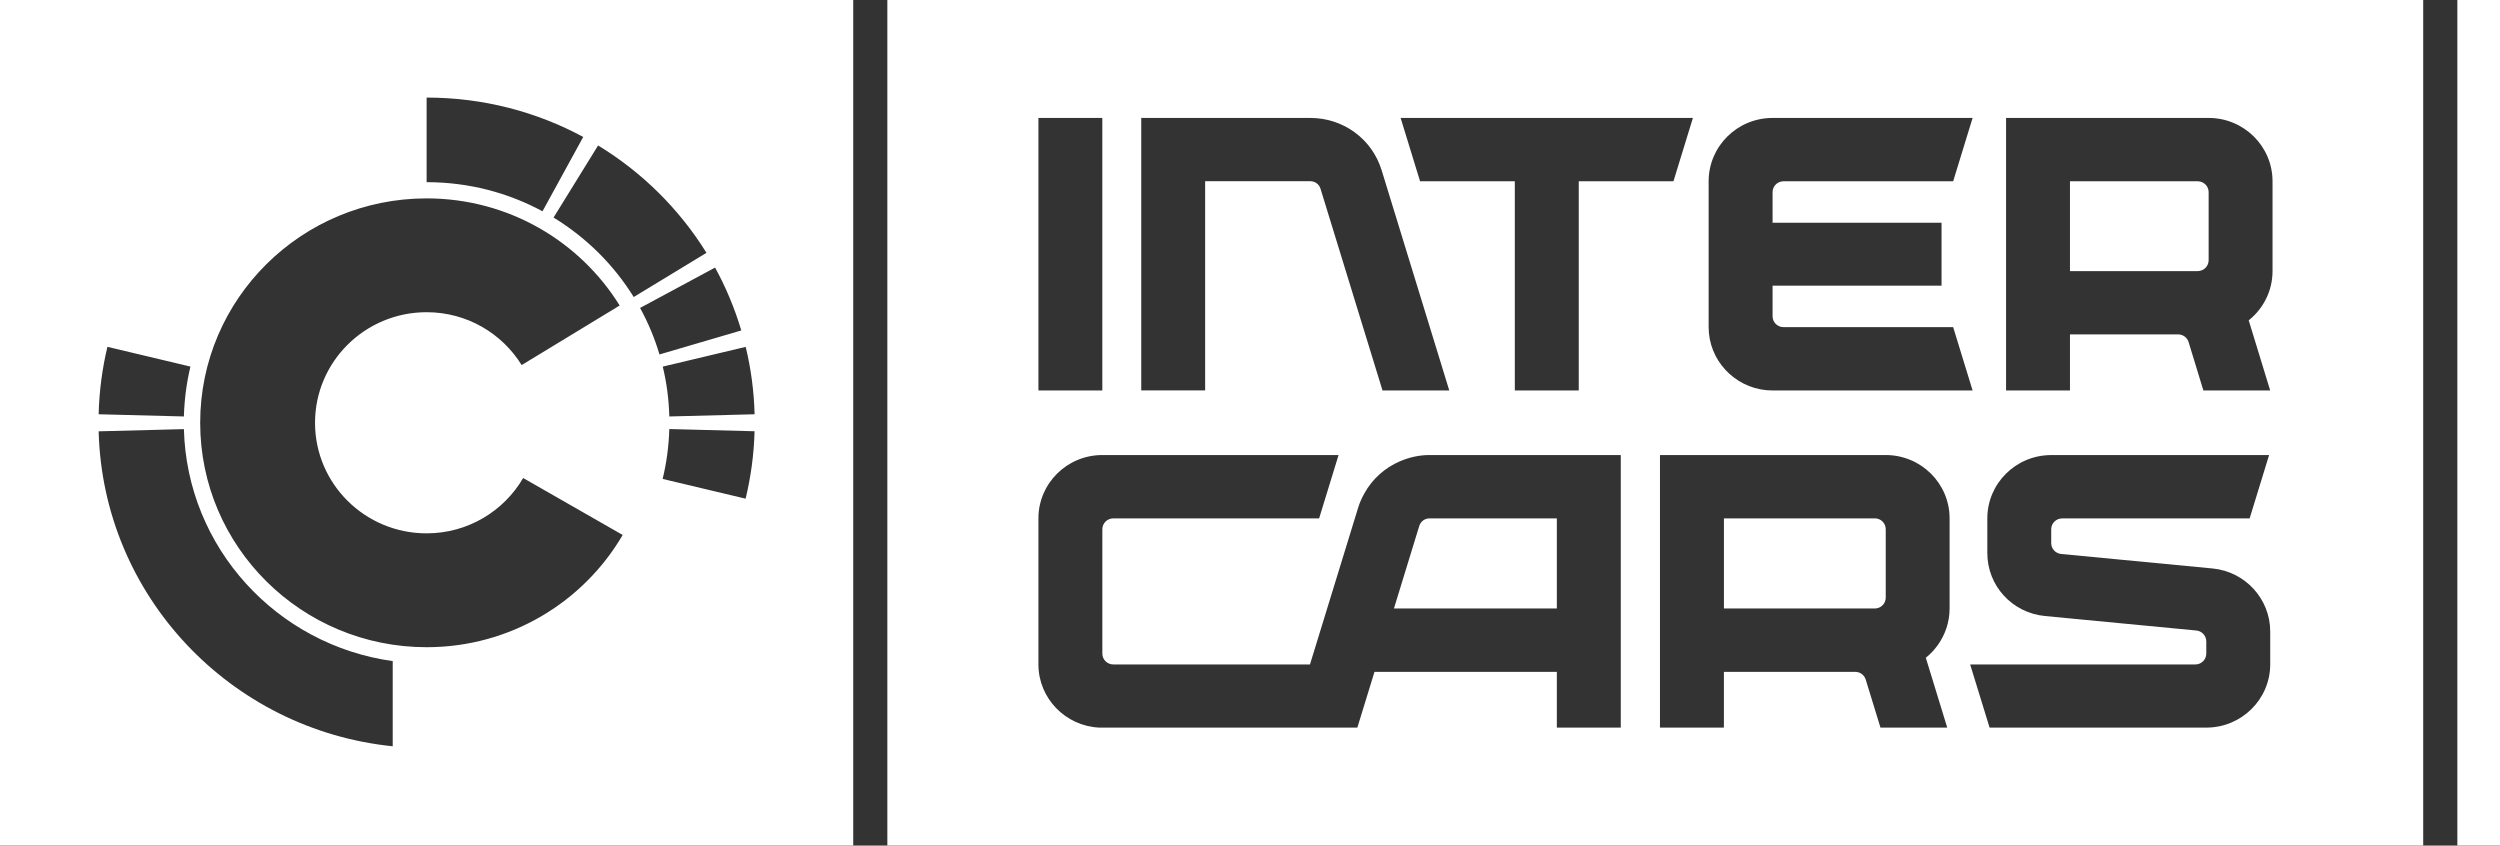
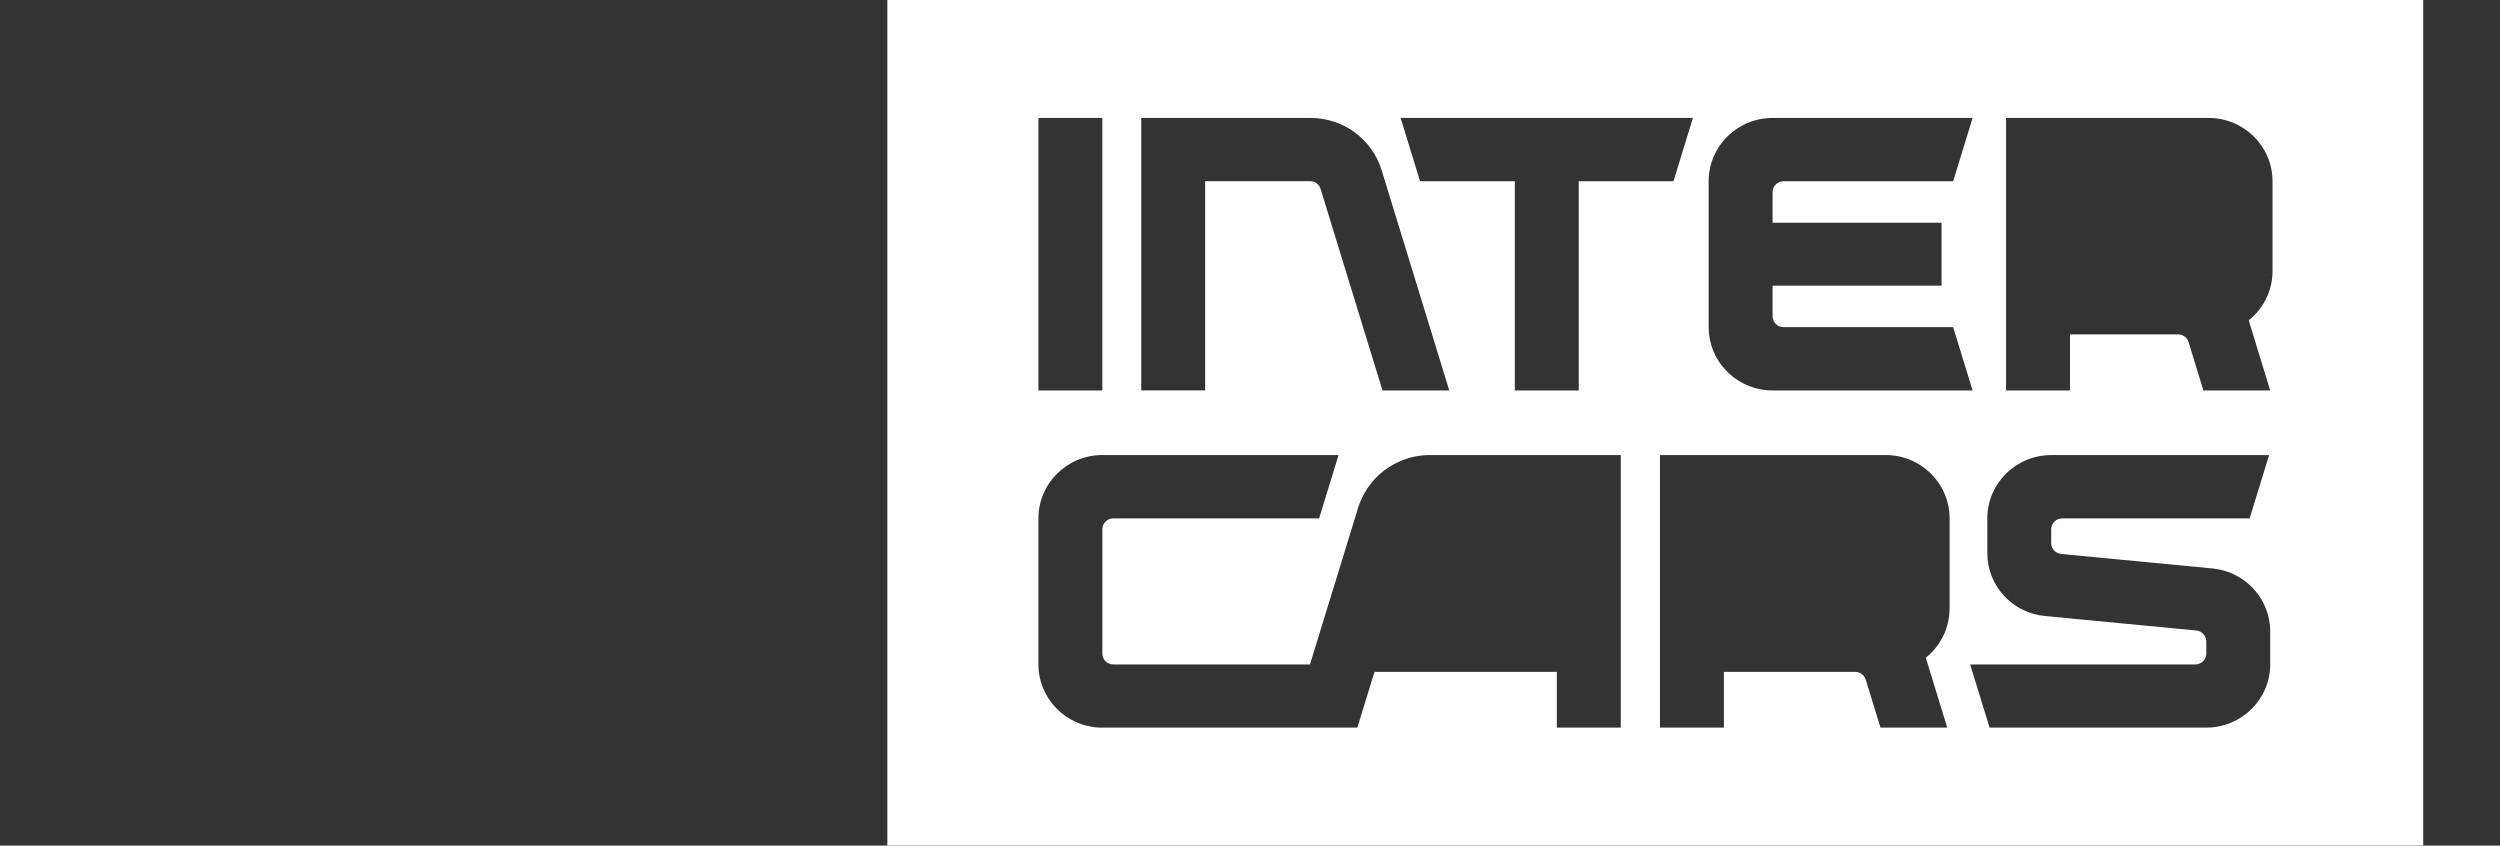
<svg xmlns="http://www.w3.org/2000/svg" width="68" height="23" viewBox="0 0 68 23" fill="none">
  <rect x="0" y="0" width="68" height="23" fill="#333333" stroke="none" />
  <g clip-path="url(#clip0_328_2128)">
-     <path d="M59.777 4.931H56.303V7.374H59.777C59.941 7.374 60.075 7.241 60.075 7.078V5.226C60.075 5.063 59.941 4.931 59.777 4.931Z" fill="white" />
-     <path d="M38.605 14.304L38.561 14.446L37.915 16.551H42.346V14.1H38.882C38.754 14.1 38.642 14.182 38.605 14.304Z" fill="white" />
-     <path d="M50.994 14.1H46.891V16.551H50.994C51.159 16.551 51.292 16.419 51.292 16.256V14.395C51.292 14.231 51.159 14.099 50.994 14.099V14.1Z" fill="white" />
    <path d="M24.136 0V22.999H65.911V0H24.136ZM46.475 4.931C46.475 3.98 47.253 3.208 48.214 3.208H53.655L53.126 4.931H48.512C48.347 4.931 48.214 5.063 48.214 5.226V6.058H52.81V7.771H48.214V8.603C48.214 8.766 48.347 8.898 48.512 8.898H53.126L53.655 10.621H48.214C48.157 10.621 48.101 10.618 48.047 10.613C47.166 10.529 46.475 9.792 46.475 8.899V4.932V4.931ZM46.047 3.208L45.518 4.931H42.942V10.621H41.203V4.931H38.626L38.097 3.208H46.047ZM31.043 3.208H35.641C36.54 3.208 37.319 3.78 37.581 4.632L39.42 10.62H37.604L36.002 5.407L35.918 5.133C35.88 5.011 35.769 4.929 35.64 4.929H32.78V10.619H31.042V3.208H31.043ZM28.245 3.208H29.983V10.621H28.245V3.208ZM44.084 19.791H42.346V18.274H37.386L36.92 19.791H29.902C28.982 19.749 28.245 18.995 28.245 18.073V14.1C28.245 13.149 29.023 12.377 29.984 12.377H36.409L35.88 14.1H30.282C30.117 14.1 29.984 14.232 29.984 14.395V17.778C29.984 17.941 30.117 18.073 30.282 18.073H35.631L36.944 13.802C36.986 13.665 37.045 13.539 37.112 13.418C37.33 13.024 37.671 12.722 38.078 12.547C38.327 12.441 38.597 12.377 38.883 12.377H44.085V19.791H44.084ZM53.029 16.551C53.029 16.924 52.908 17.268 52.704 17.551C52.613 17.678 52.505 17.793 52.382 17.891L52.965 19.791H51.149L50.747 18.483C50.708 18.359 50.593 18.274 50.462 18.274H46.89V19.791H45.151V12.377H51.291C52.251 12.377 53.029 13.148 53.029 14.1V16.551ZM61.75 18.069C61.75 19.019 60.972 19.791 60.011 19.791H54.117L53.588 18.073H59.714C59.878 18.073 60.011 17.94 60.011 17.777V17.448C60.011 17.296 59.895 17.165 59.742 17.15L55.626 16.756C54.731 16.671 54.055 15.934 54.055 15.042V14.101C54.055 13.15 54.833 12.378 55.793 12.378H61.719L61.19 14.101H56.091C55.927 14.101 55.793 14.233 55.793 14.396V14.774C55.793 14.926 55.91 15.053 56.063 15.068L60.179 15.462C61.07 15.547 61.75 16.29 61.75 17.177V18.07V18.069ZM61.813 7.374C61.813 7.914 61.56 8.397 61.165 8.713L61.749 10.621H59.932L59.53 9.305C59.492 9.181 59.376 9.095 59.245 9.095H56.303V10.62H54.565V3.208H60.075C61.034 3.208 61.813 3.979 61.813 4.931V7.374Z" fill="white" />
-     <path d="M68 0H66.84V22.999H68V0Z" fill="white" />
-     <path d="M0 0V22.999H23.208V0H0ZM11.604 2.654C13.146 2.654 14.598 3.042 15.864 3.725C15.471 4.442 15.3 4.755 14.756 5.747C13.819 5.241 12.745 4.955 11.604 4.955V2.655V2.654ZM2.923 9.434L5.18 9.971C5.075 10.408 5.015 10.862 5.002 11.328L2.683 11.268C2.699 10.638 2.78 10.024 2.922 9.434H2.923ZM10.682 20.299C6.262 19.849 2.799 16.203 2.683 11.732L5.002 11.672C5.086 14.899 7.527 17.544 10.682 17.982V20.3V20.299ZM11.604 17.604C8.202 17.604 5.445 14.871 5.445 11.5C5.445 8.128 8.202 5.396 11.604 5.396C13.826 5.396 15.772 6.562 16.855 8.31L14.189 9.93C13.655 9.068 12.699 8.492 11.604 8.492C9.928 8.492 8.569 9.839 8.569 11.5C8.569 13.161 9.928 14.507 11.604 14.507C12.727 14.507 13.706 13.901 14.23 13.002L16.937 14.551C15.872 16.375 13.883 17.604 11.604 17.604ZM15.056 5.918L16.268 3.957C17.468 4.686 18.479 5.689 19.216 6.877L17.237 8.079C16.692 7.199 15.943 6.458 15.056 5.917V5.918ZM17.41 8.376L19.45 7.278C19.745 7.816 19.985 8.389 20.163 8.988L17.938 9.641C17.806 9.198 17.629 8.774 17.41 8.376H17.41ZM20.281 13.564L18.024 13.027C18.13 12.59 18.192 12.136 18.205 11.67L20.524 11.73C20.508 12.36 20.423 12.972 20.281 13.563V13.564ZM18.205 11.328C18.193 10.863 18.133 10.408 18.027 9.972L20.283 9.435C20.426 10.025 20.509 10.639 20.525 11.268L18.205 11.328Z" fill="white" />
  </g>
  <defs>
    <clipPath id="clip0_328_2128">
      <rect width="68" height="23" fill="white" />
    </clipPath>
  </defs>
</svg>